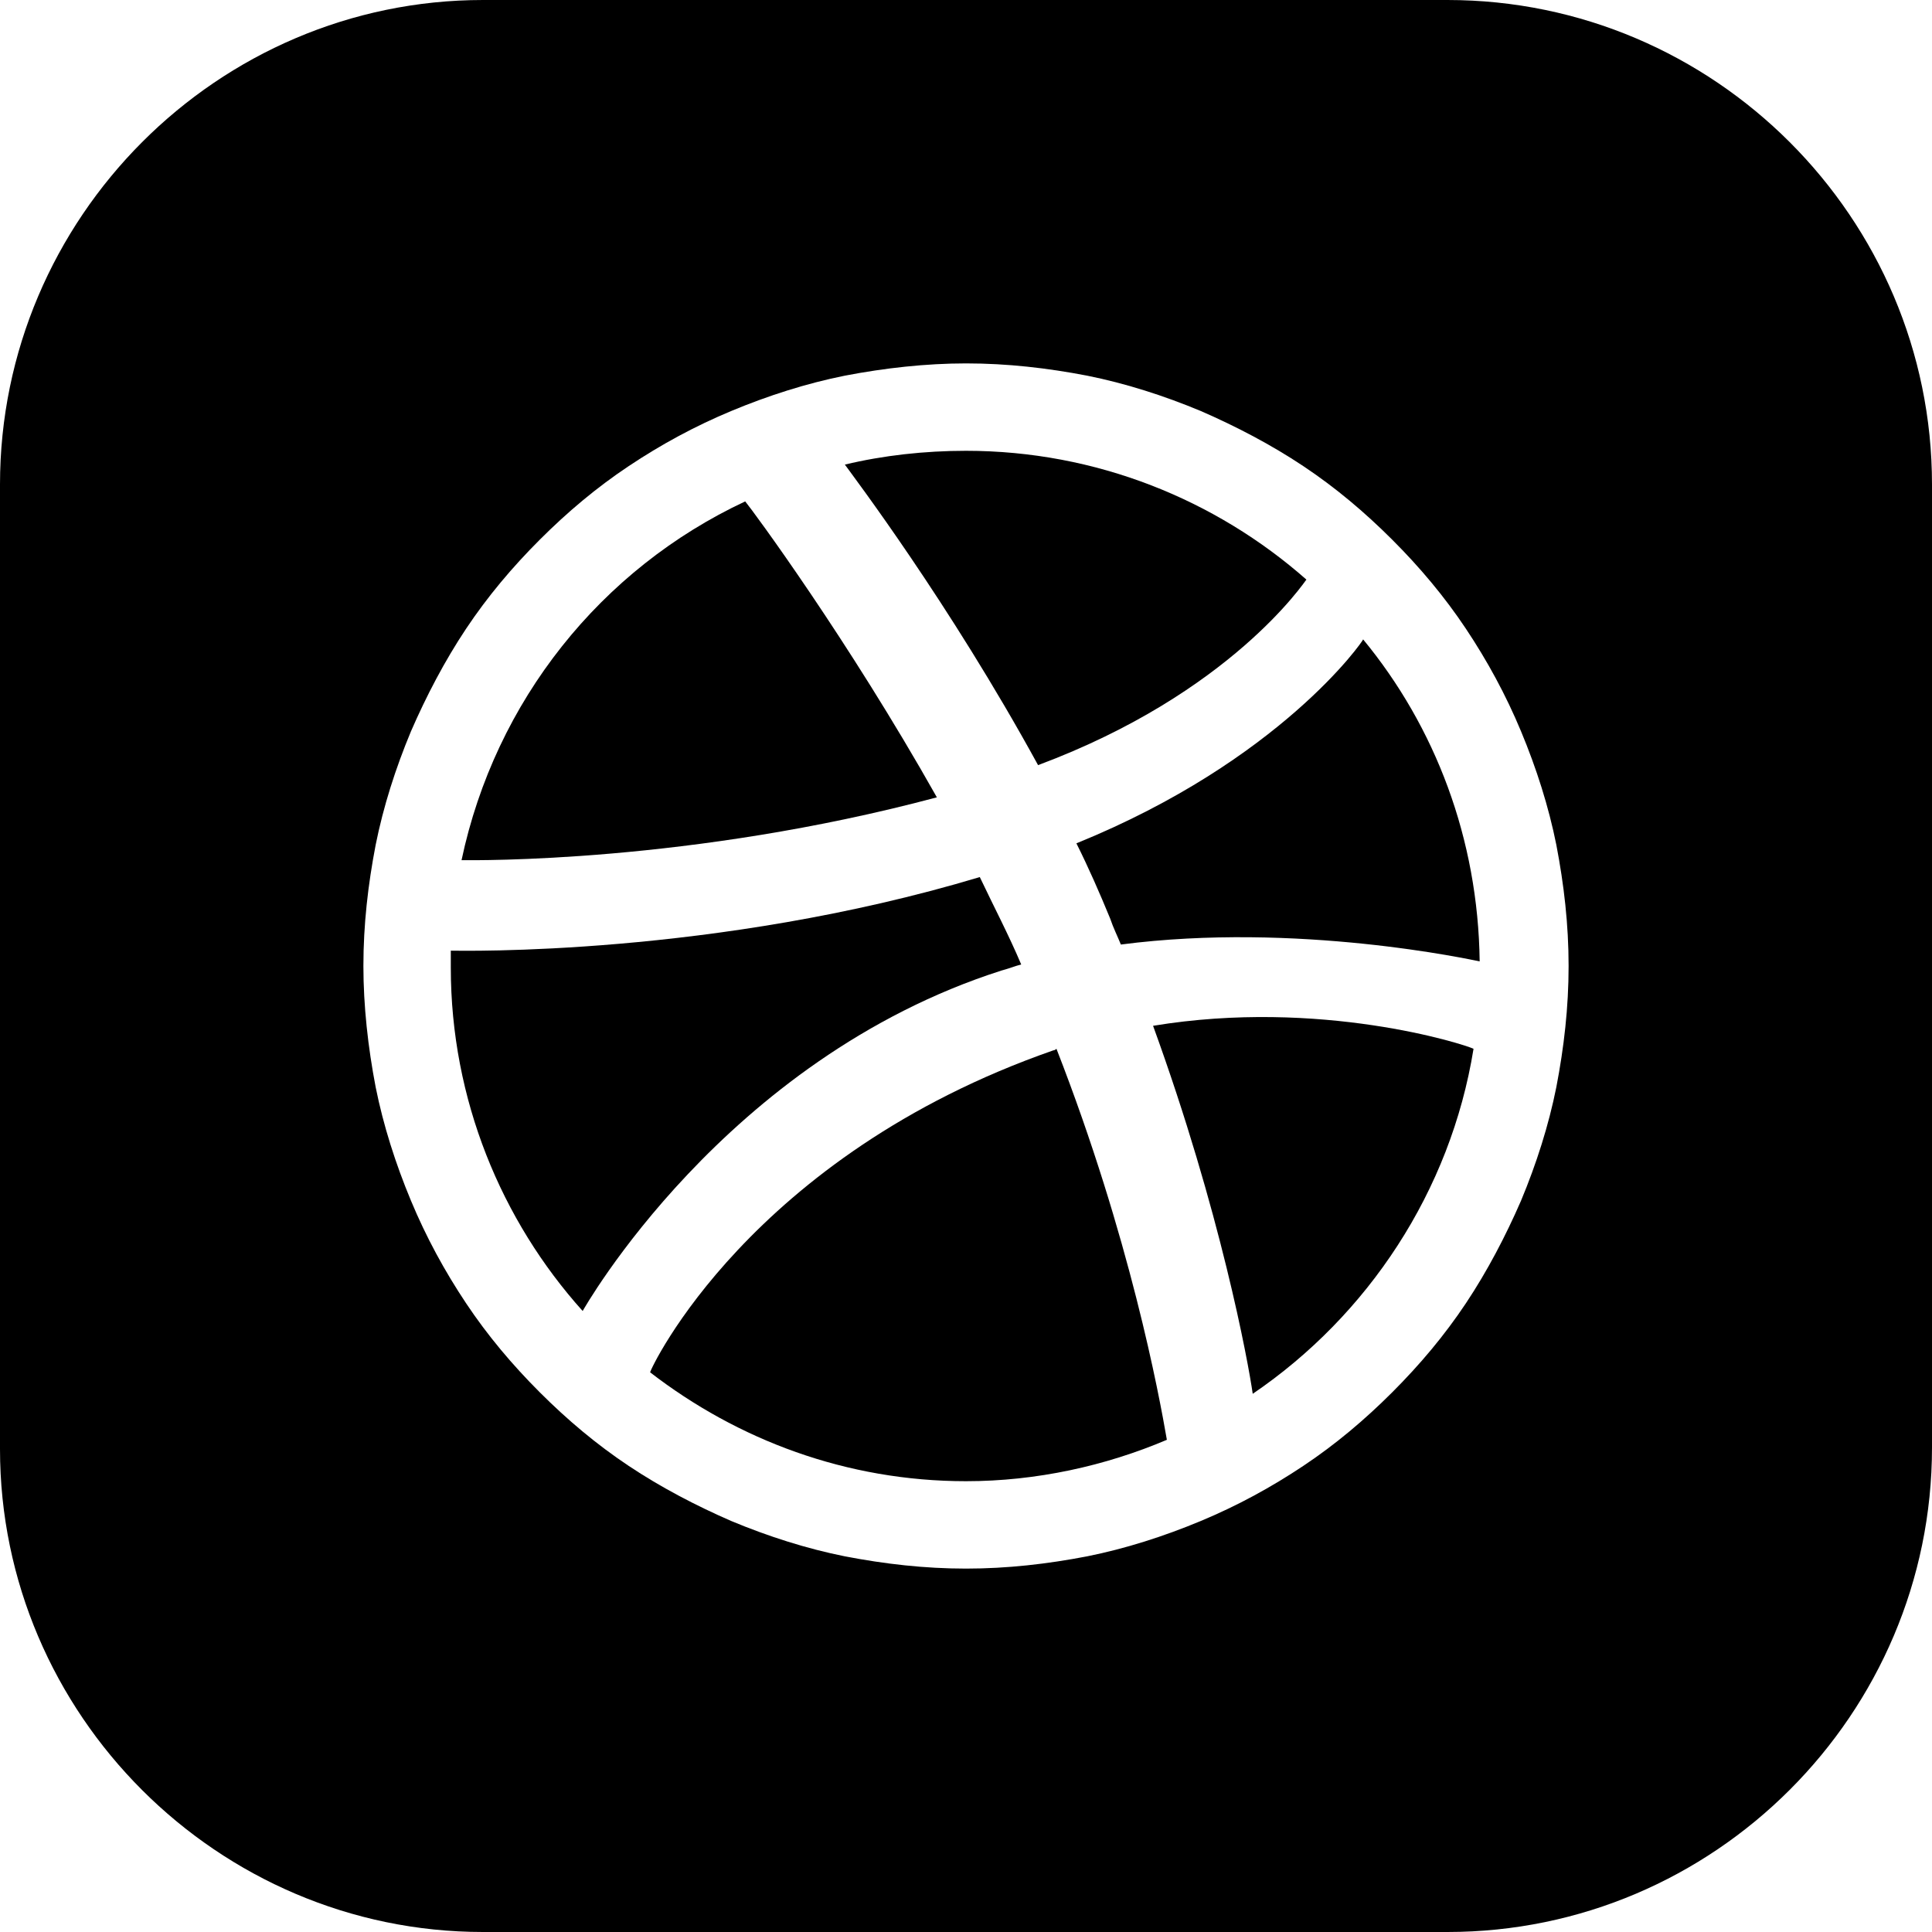
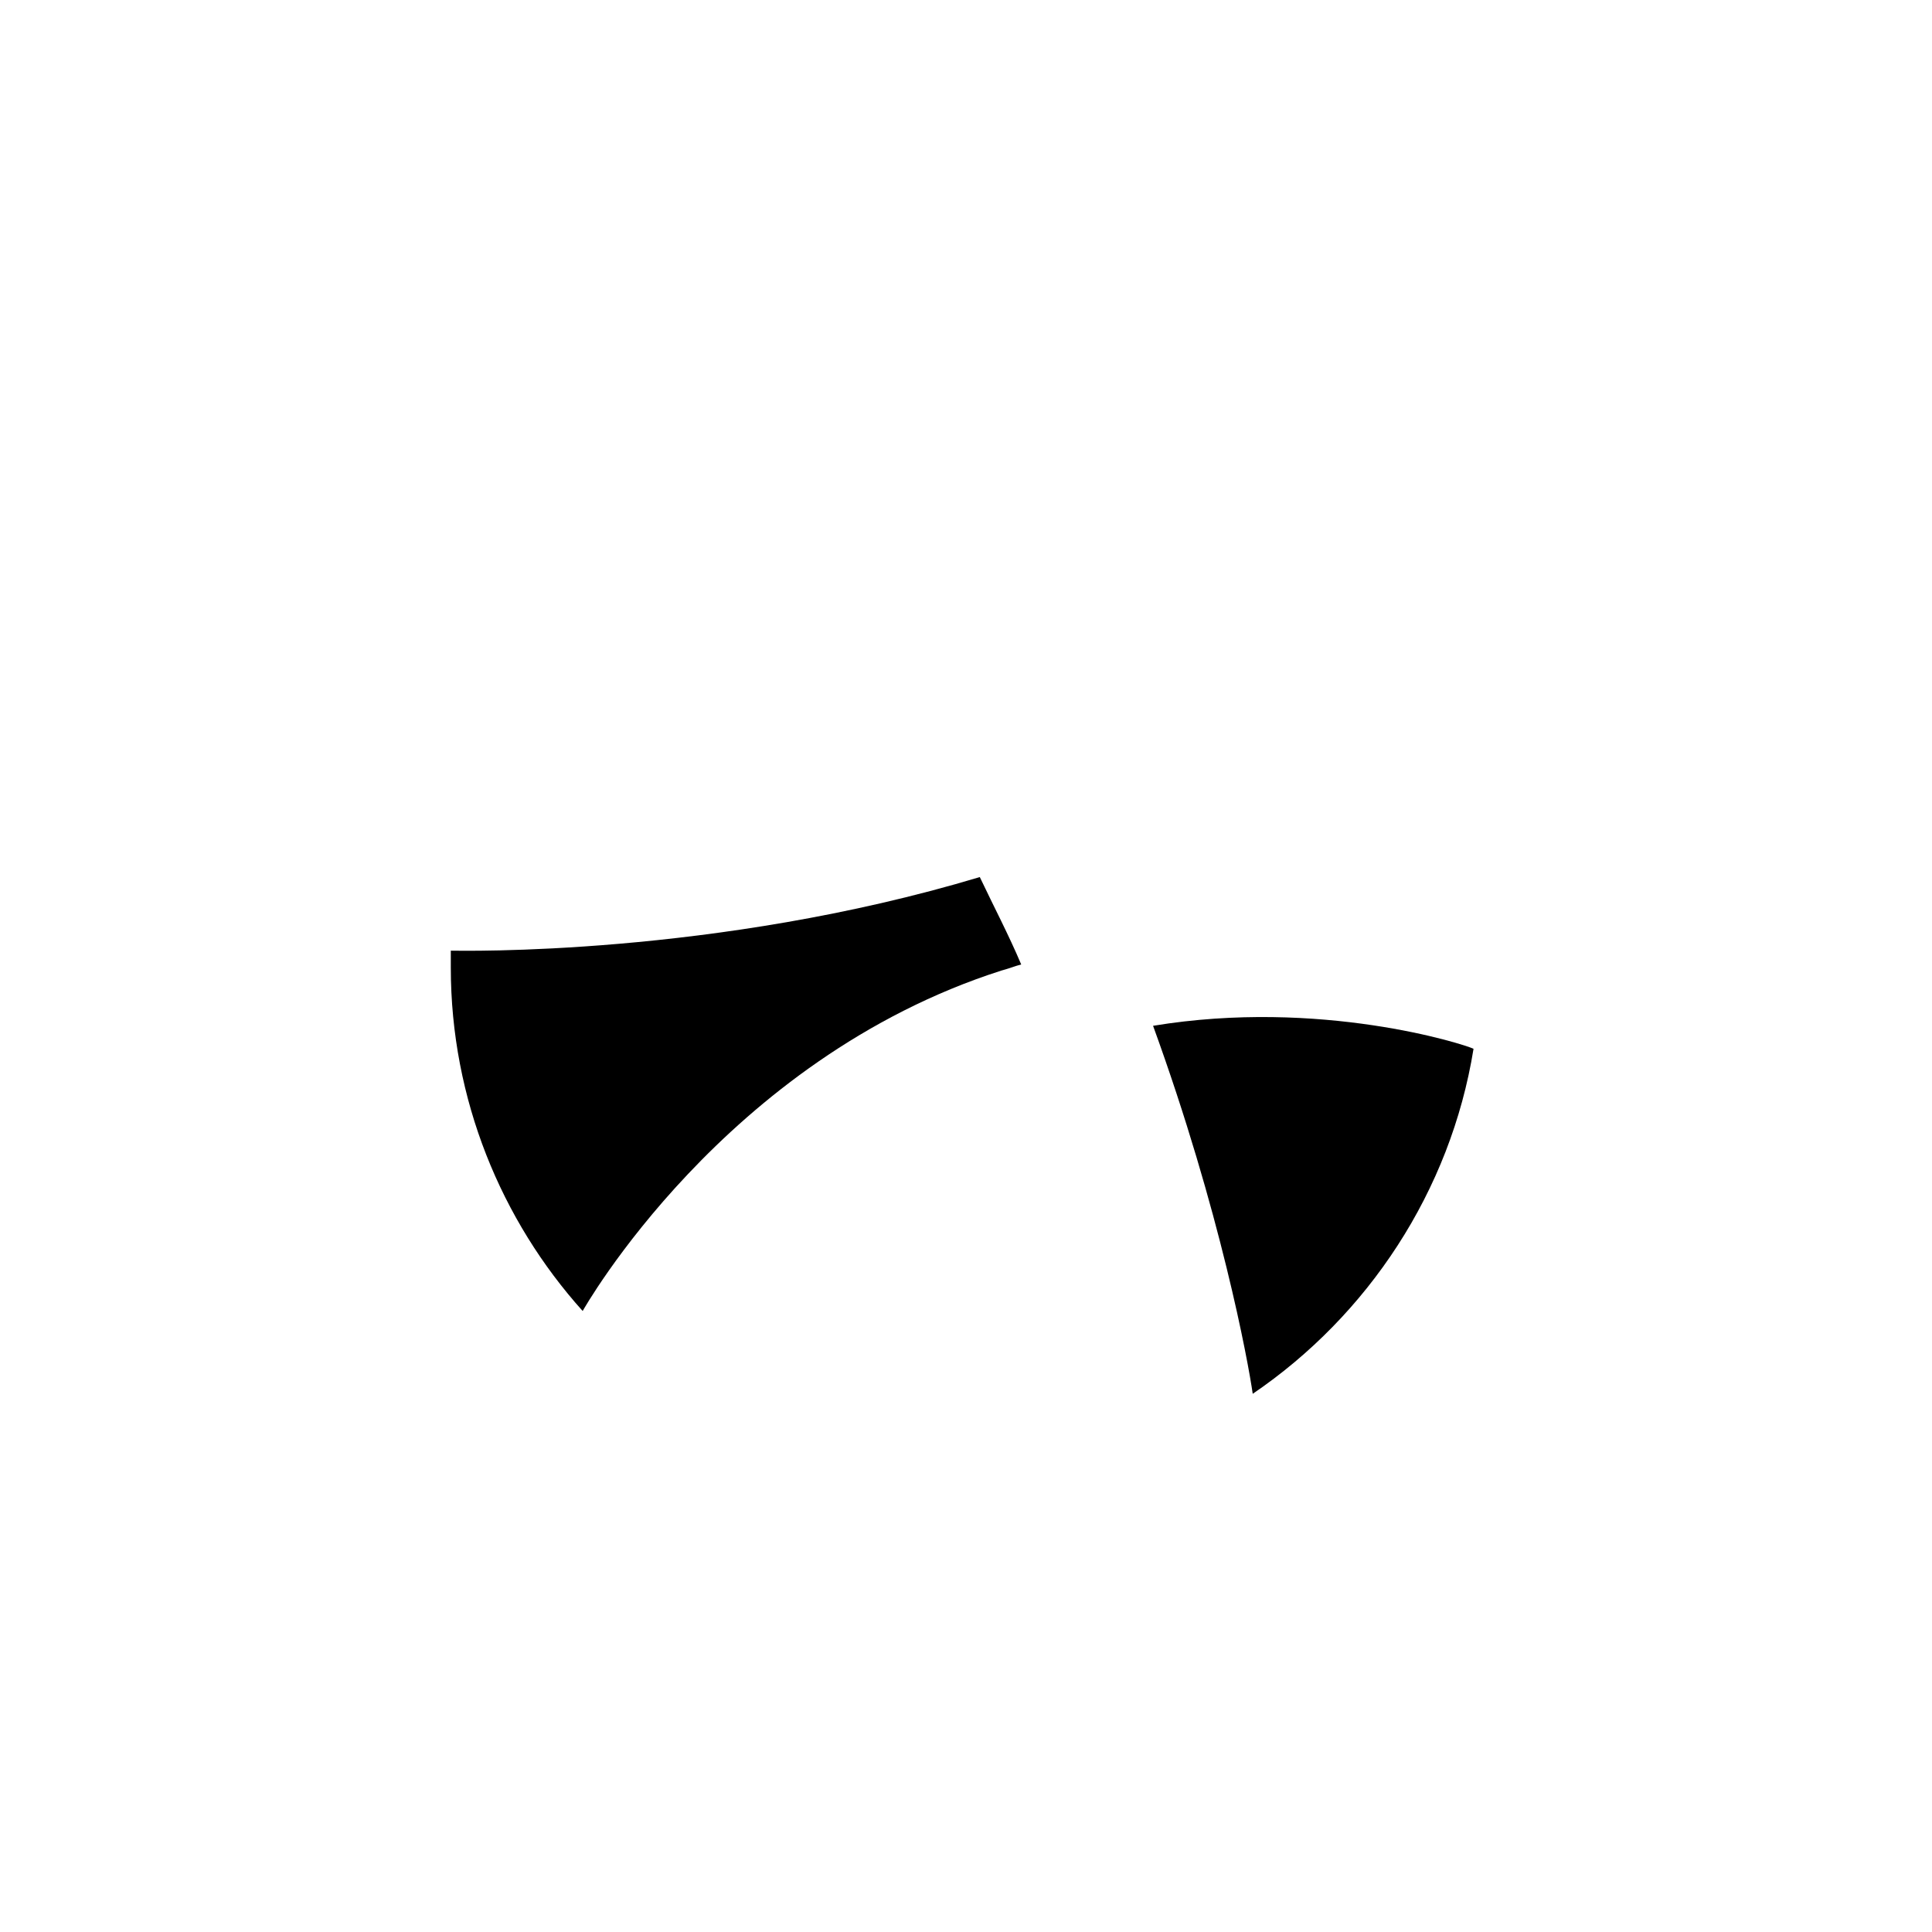
<svg xmlns="http://www.w3.org/2000/svg" version="1.1" id="Layer_1" x="0px" y="0px" viewBox="0 0 504 504" style="enable-background:new 0 0 504 504;" xml:space="preserve">
  <g>
    <g>
-       <path d="M194.4,130.8c-37.6,17.6-65.2,52-74,93.6c3.6,0,59.6,0.8,124-16.4C221.2,166.8,196.4,133.2,194.4,130.8z" />
-     </g>
+       </g>
  </g>
  <g>
    <g>
      <path d="M255.6,228.8C186.4,249.6,120,248,117.6,248c0,1.2,0,2.8,0,4.4c0,34.4,13.2,66,34.4,89.6c0,0,36.8-65.6,109.2-88.8    c1.6-0.4,3.6-1.2,5.2-1.6C263.2,244,259.2,236.4,255.6,228.8z" />
    </g>
  </g>
  <g>
    <g>
-       <path d="M252,117.6c-10.8,0-21.6,1.2-31.6,3.6c2,2.8,27.2,36,50.4,78.4c50.4-18.8,69.6-48,70-48.4    C317.2,130.4,286,117.6,252,117.6z" />
-     </g>
+       </g>
  </g>
  <g>
    <g>
      <path d="M300.8,267.6c17.6,48.4,24.8,87.6,26,96c30-20.4,51.6-52.8,57.6-90C382,272.4,344.4,260.4,300.8,267.6z" />
    </g>
  </g>
  <g>
    <g>
-       <path d="M377.6,0H126C56.8,0,0,56.8,0,126.4V378c0,69.2,56.8,126,126,126h251.6c69.6,0,126.4-56.8,126.4-126.4V126.4    C504,56.8,447.2,0,377.6,0z M406,283.6c-2,10-5.2,20-9.2,29.6c-4,9.2-8.8,18.4-14.4,26.8c-5.6,8.4-12,16-19.2,23.2    s-14.8,13.6-23.2,19.2c-8.4,5.6-17.2,10.4-26.8,14.4c-9.6,4-19.6,7.2-29.6,9.2c-10.4,2-20.8,3.2-31.6,3.2    c-10.8,0-21.2-1.2-31.6-3.2c-10-2-20-5.2-29.6-9.2c-9.2-4-18.4-8.8-26.8-14.4c-8.4-5.6-16-12-23.2-19.2    c-7.2-7.2-13.6-14.8-19.2-23.2c-5.6-8.4-10.4-17.2-14.4-26.8c-4-9.6-7.2-19.6-9.2-29.6c-2-10.4-3.2-21.2-3.2-31.6    c0-10.8,1.2-21.2,3.2-31.6c2-10,5.2-20,9.2-29.6c4-9.2,8.8-18.4,14.4-26.8c5.6-8.4,12-16,19.2-23.2c7.2-7.2,14.8-13.6,23.2-19.2    c8.4-5.6,17.2-10.4,26.8-14.4c9.6-4,19.6-7.2,29.6-9.2c10.4-2,21.2-3.2,31.6-3.2c10.8,0,21.2,1.2,31.6,3.2c10,2,20,5.2,29.6,9.2    c9.2,4,18.4,8.8,26.8,14.4c8.4,5.6,16,12,23.2,19.2s13.6,14.8,19.2,23.2c5.6,8.4,10.4,17.2,14.4,26.8c4,9.6,7.2,19.6,9.2,29.6    c2,10.4,3.2,20.8,3.2,31.6S408,273.2,406,283.6z" />
-     </g>
+       </g>
  </g>
  <g>
    <g>
-       <path d="M275.6,273.6c0,0-0.4,0.4-0.8,0.4c-79.2,27.6-105.2,83.2-105.2,84c22.8,17.6,51.2,28.4,82.4,28.4c18.4,0,36.4-4,52.4-10.8    C302.4,364,294.8,322.8,275.6,273.6z" />
-     </g>
+       </g>
  </g>
  <g>
    <g>
-       <path d="M355.6,166.8c0,0.4-21.6,31.6-74.8,53.2c3.2,6.4,6,12.8,8.8,19.6c0.8,2.4,2,4.8,2.8,6.8c46-6,91.6,4,93.6,4.4    C385.6,218.8,374.4,189.6,355.6,166.8z" />
-     </g>
+       </g>
  </g>
  <g>
</g>
  <g>
</g>
  <g>
</g>
  <g>
</g>
  <g>
</g>
  <g>
</g>
  <g>
</g>
  <g>
</g>
  <g>
</g>
  <g>
</g>
  <g>
</g>
  <g>
</g>
  <g>
</g>
  <g>
</g>
  <g>
</g>
</svg>